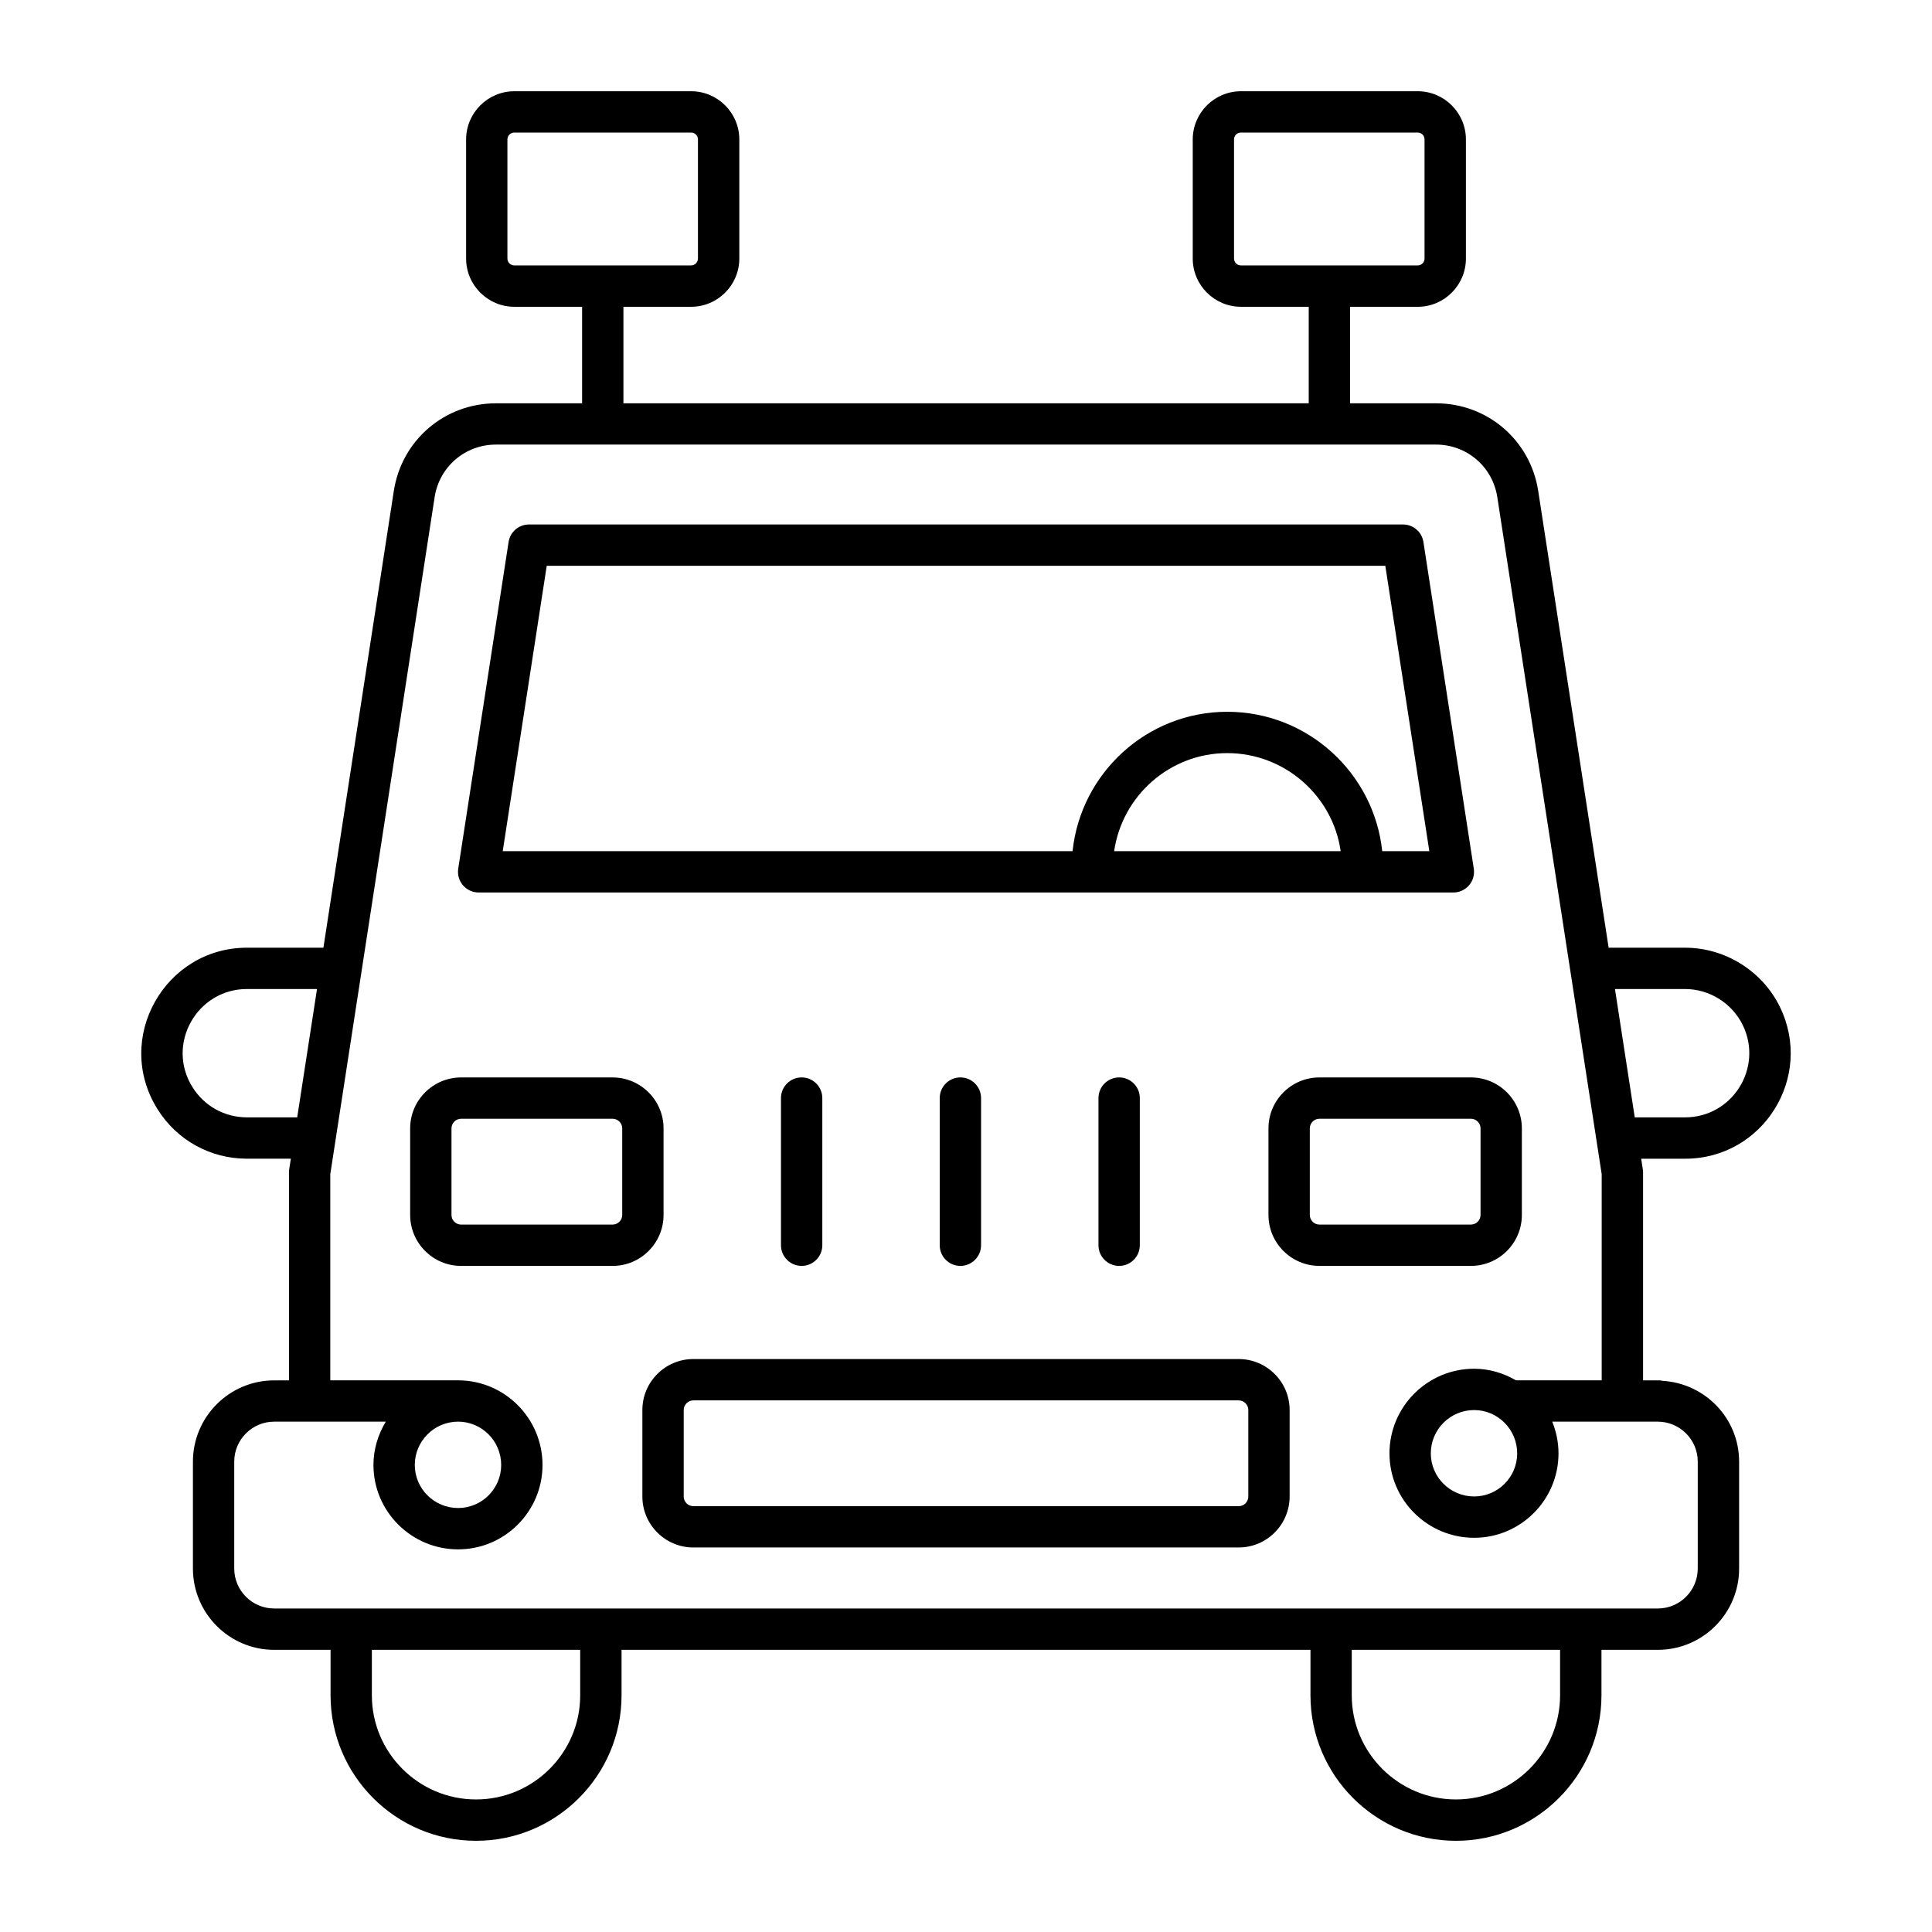
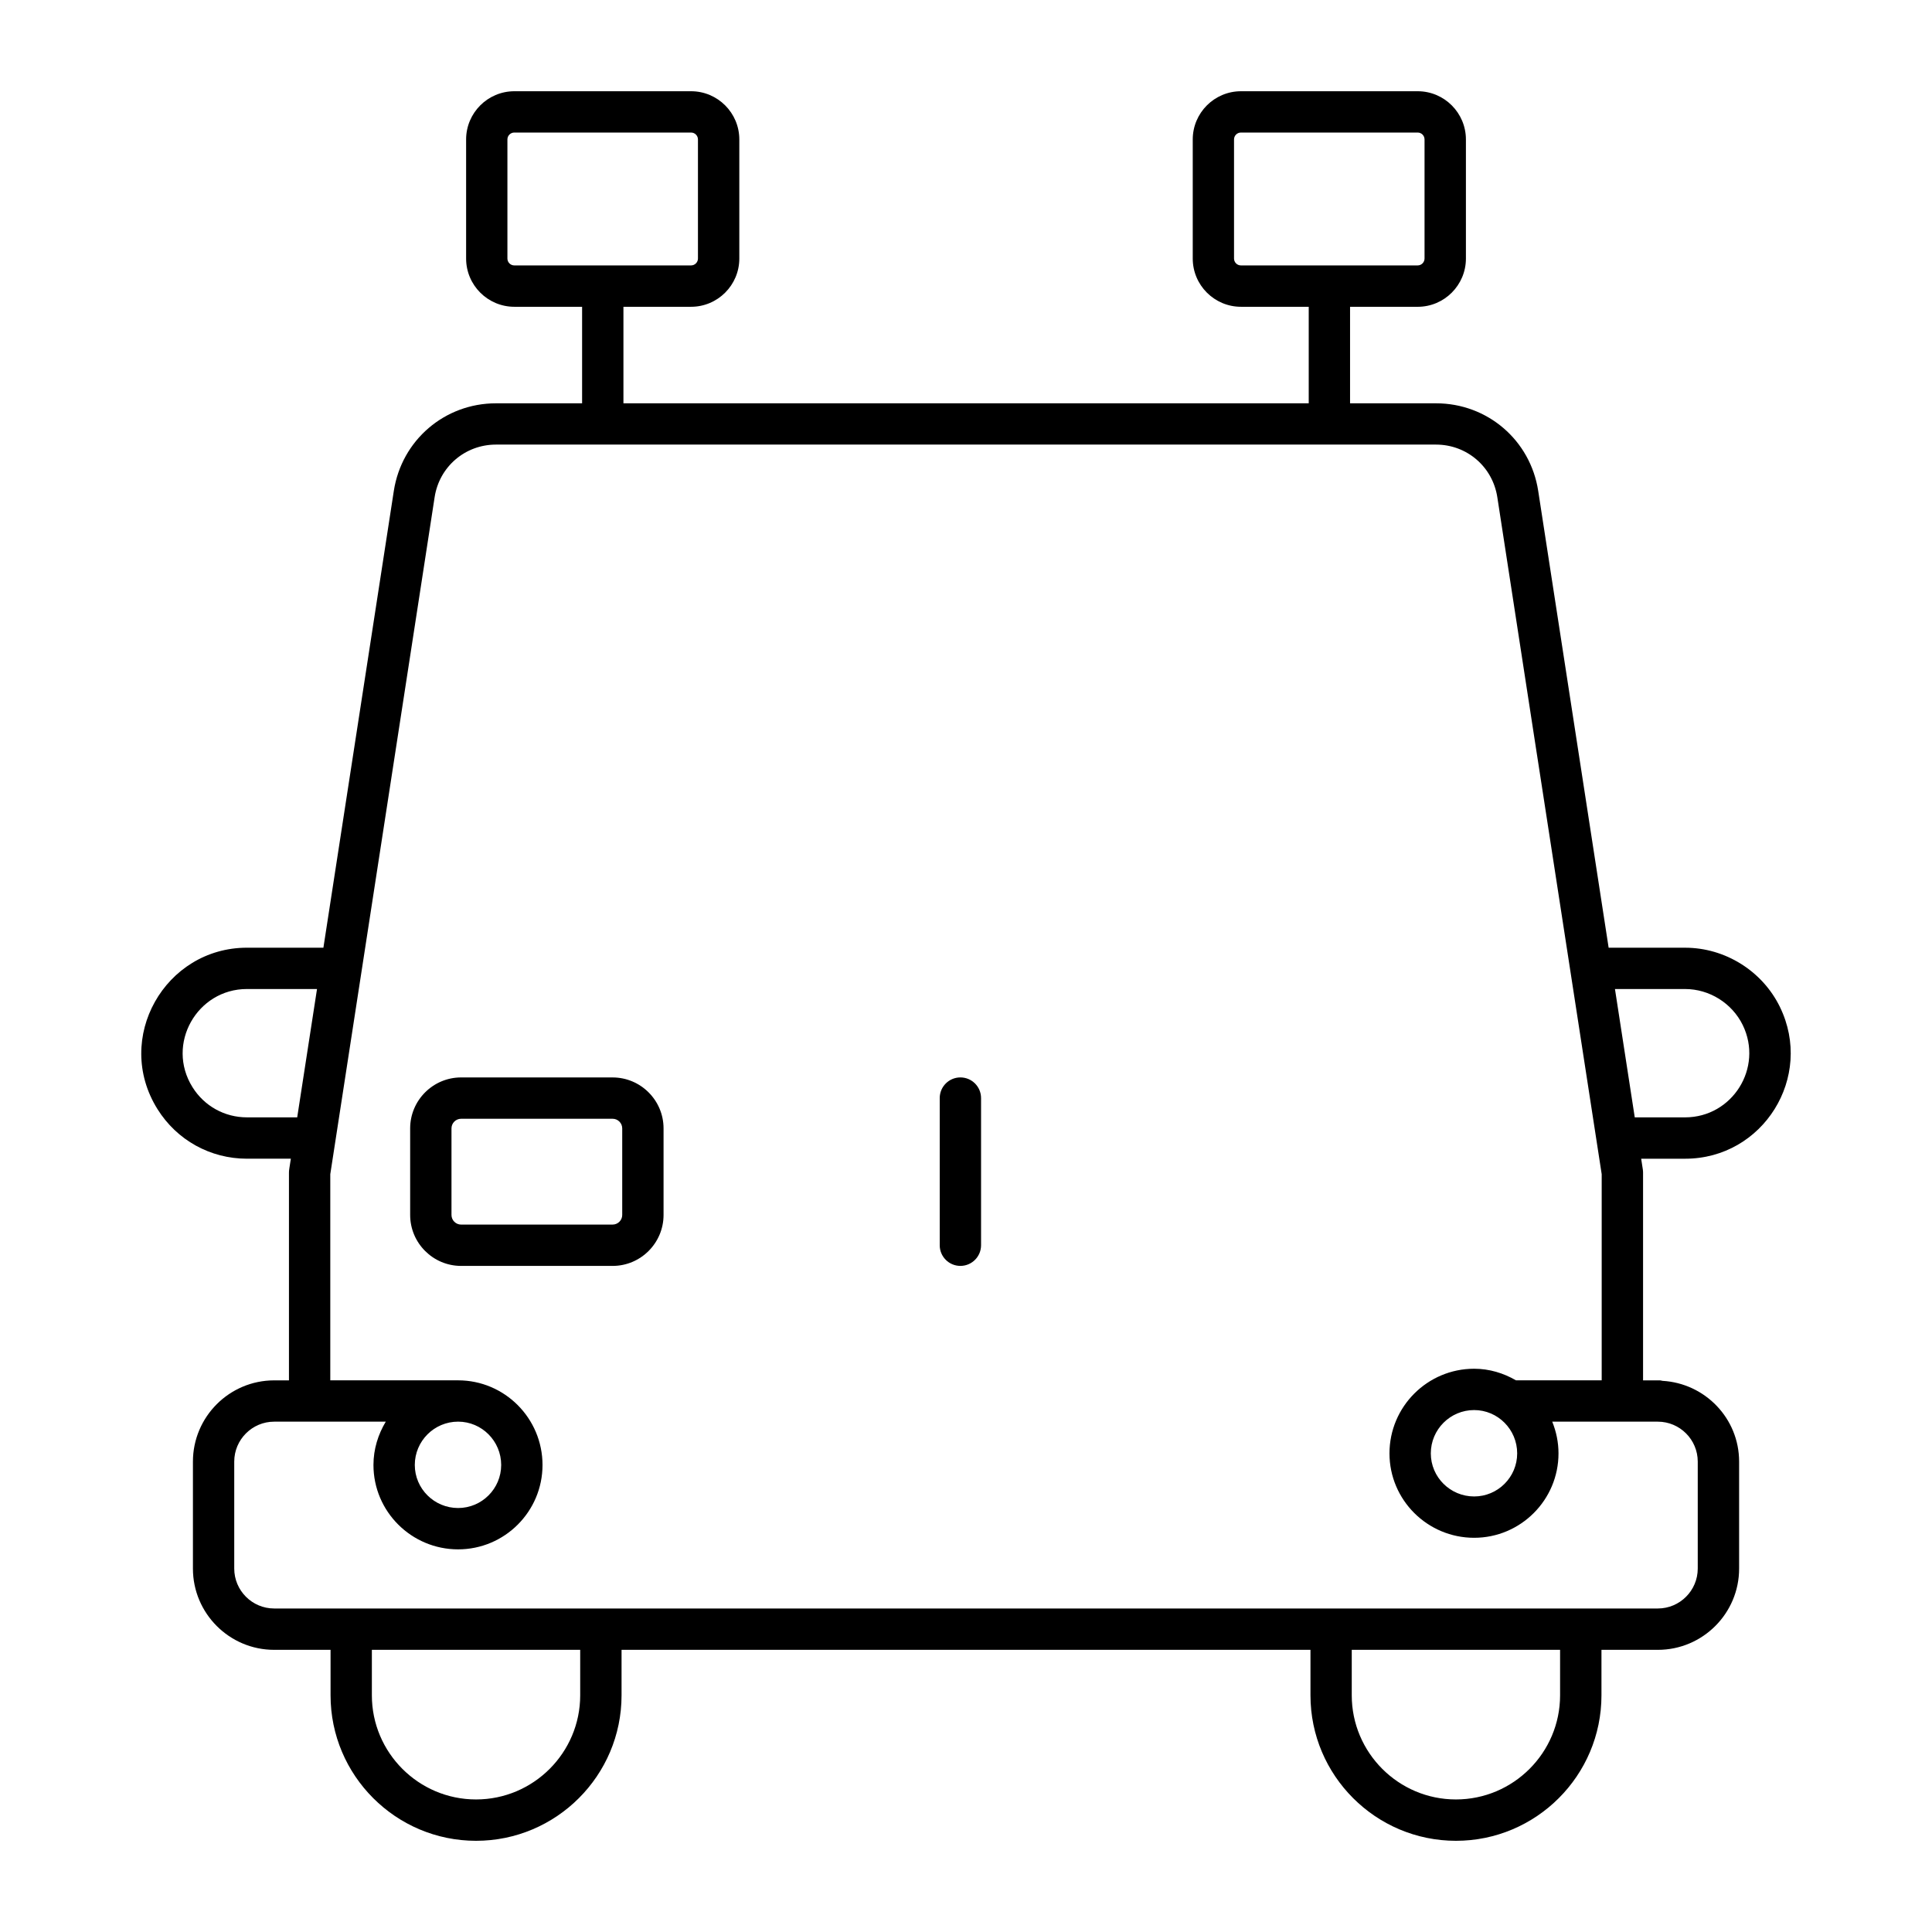
<svg xmlns="http://www.w3.org/2000/svg" fill="#000000" width="800px" height="800px" version="1.1" viewBox="144 144 512 512">
  <g>
-     <path d="m270.84 380.52h258.32c1.598 0 3.117-0.699 4.156-1.91 1.043-1.211 1.496-2.824 1.254-4.398l-13.348-86.578c-0.414-2.676-2.711-4.641-5.41-4.641l-231.62-0.004c-2.703 0-5 1.969-5.41 4.641l-13.348 86.578c-0.242 1.574 0.215 3.188 1.254 4.398 1.039 1.215 2.559 1.914 4.152 1.914zm168.42-10.953c2.125-14.676 14.754-25.984 29.961-25.984 15.309 0 28.008 11.395 30.07 25.984zm-150.37-75.625h222.23l11.664 75.625h-12.48c-2.195-20.73-19.773-36.938-41.074-36.938-21.258 0-38.801 16.207-40.992 36.938h-151.01z" />
    <path d="m266.2 479.48h40.145c7.445 0 13.504-6.062 13.504-13.504v-22.938c0-7.445-6.062-13.504-13.504-13.504l-40.145-0.004c-7.445 0-13.504 6.062-13.504 13.504v22.938c0 7.445 6.059 13.508 13.504 13.508zm-2.551-36.445c0-1.406 1.148-2.551 2.551-2.551h40.145c1.406 0 2.551 1.148 2.551 2.551v22.938c0 1.406-1.148 2.551-2.551 2.551l-40.145 0.004c-1.406 0-2.551-1.148-2.551-2.551z" />
-     <path d="m361.92 474v-38.996c0-3.023-2.453-5.477-5.477-5.477-3.023 0-5.477 2.453-5.477 5.477v38.996c0 3.023 2.453 5.477 5.477 5.477 3.023 0 5.477-2.453 5.477-5.477z" />
    <path d="m403.99 474v-38.996c0-3.023-2.453-5.477-5.477-5.477-3.023 0-5.477 2.453-5.477 5.477v38.996c0 3.023 2.453 5.477 5.477 5.477 3.023 0 5.477-2.453 5.477-5.477z" />
-     <path d="m446.06 474v-38.996c0-3.023-2.453-5.477-5.477-5.477-3.023 0-5.477 2.453-5.477 5.477v38.996c0 3.023 2.453 5.477 5.477 5.477 3.023 0 5.477-2.453 5.477-5.477z" />
-     <path d="m493.66 429.53c-7.445 0-13.504 6.062-13.504 13.504v22.938c0 7.445 6.062 13.504 13.504 13.504h40.145c7.445 0 13.504-6.062 13.504-13.504v-22.938c0-7.445-6.062-13.504-13.504-13.504zm42.699 13.504v22.938c0 1.406-1.148 2.551-2.551 2.551h-40.145c-1.406 0-2.551-1.148-2.551-2.551v-22.938c0-1.406 1.148-2.551 2.551-2.551h40.145c1.402-0.004 2.551 1.145 2.551 2.551z" />
-     <path d="m472.26 504.16h-144.52c-7.445 0-13.504 6.062-13.504 13.504v22.93c0 7.445 6.062 13.504 13.504 13.504h144.52c7.445 0 13.504-6.062 13.504-13.504v-22.93c0.004-7.441-6.059-13.504-13.504-13.504zm2.555 36.438c0 1.406-1.148 2.551-2.551 2.551h-144.52c-1.406 0-2.551-1.148-2.551-2.551v-22.93c0-1.406 1.148-2.551 2.551-2.551h144.52c1.406 0 2.551 1.148 2.551 2.551z" />
    <path d="m209.44 395.15c-21.695 0-35.441 23.996-23.707 42.777 5.141 8.23 14.004 13.141 23.707 13.141h11.637c-0.398 2.699-0.5 2.973-0.5 3.68v55.062h-3.914c-11.871 0-21.535 9.66-21.535 21.535v28.344c0 11.871 9.66 21.535 21.535 21.535h14.938v12.051c0 21.258 17.297 38.555 38.562 38.555 21.258 0 38.555-17.297 38.555-38.555v-12.051h182.57v12.051c0 21.258 17.297 38.555 38.562 38.555 21.258 0 38.555-17.297 38.555-38.555v-12.051h14.945c11.871 0 21.535-9.66 21.535-21.535v-28.344c0-11.457-9.023-20.766-20.32-21.41-0.207-0.023-0.391-0.121-0.609-0.121h-4.527v-55.062c0-0.285-0.02-0.57-0.062-0.848l-0.438-2.832h11.645c20.715 0 34.164-21.695 25.129-40.207v-0.008c-4.656-9.539-14.523-15.703-25.129-15.703h-20.266l-18.664-121.05c-2.074-13.457-13.461-23.223-27.082-23.223h-22.781v-25.578h17.926c7.043 0 12.777-5.734 12.777-12.785v-31.555c0-7.051-5.734-12.785-12.777-12.785h-46.832c-7.051 0-12.785 5.734-12.785 12.785v31.551c0 7.051 5.734 12.785 12.785 12.785h17.953v25.578h-181.61v-25.578h17.926c7.051 0 12.785-5.734 12.785-12.785v-31.551c0-7.051-5.734-12.785-12.785-12.785h-46.832c-7.051 0-12.785 5.734-12.785 12.785v31.551c0 7.051 5.734 12.785 12.785 12.785l17.953 0.004v25.578h-22.816c-13.613 0-25 9.77-27.082 23.223l-18.66 121.05zm261.59-182.64v-31.555c0-1.012 0.82-1.832 1.832-1.832h46.832c1.004 0 1.824 0.82 1.824 1.832v31.551c0 1.012-0.82 1.832-1.824 1.832h-46.832c-1.012 0.004-1.832-0.816-1.832-1.828zm-192.56 0v-31.555c0-1.012 0.82-1.832 1.832-1.832h46.832c1.012 0 1.832 0.82 1.832 1.832v31.551c0 1.012-0.82 1.832-1.832 1.832h-46.832c-1.012 0.004-1.832-0.816-1.832-1.828zm-69.035 227.6c-5.902 0-11.293-2.988-14.418-7.992-7.137-11.414 1.207-26.02 14.418-26.02h18.578l-5.25 34.012zm88.324 153.16c0 15.215-12.387 27.602-27.602 27.602-15.223 0-27.609-12.387-27.609-27.602v-12.051h55.211zm259.68 0c0 15.215-12.387 27.602-27.602 27.602-15.223 0-27.609-12.387-27.609-27.602v-12.051h55.211zm33.121-187.17c6.453 0 12.449 3.75 15.289 9.555 5.5 11.305-2.731 24.457-15.289 24.457h-13.332l-5.246-34.012zm-331.38-130.34c1.246-8.078 8.086-13.941 16.258-13.941h249.11c8.18 0 15.008 5.859 16.258 13.941 32.207 209.12-11.098-71.969 27.66 179.41v54.633h-22.711c-3.285-1.902-7.039-3.074-11.094-3.074-12.371 0-22.434 10.062-22.434 22.434 0 12.336 10.062 22.367 22.434 22.367 12.328 0 22.359-10.031 22.359-22.367 0-2.977-0.609-5.805-1.66-8.406h27.98c5.832 0 10.582 4.75 10.582 10.582v28.344c0 5.832-4.75 10.582-10.582 10.582h-366.68c-5.832 0-10.582-4.75-10.582-10.582v-28.344c0-5.832 4.75-10.582 10.582-10.582h29.574c-2.023 3.371-3.262 7.269-3.262 11.48 0 12.328 10.062 22.359 22.434 22.359 12.336 0 22.367-10.031 22.367-22.359 0-12.371-10.031-22.434-22.367-22.434h-33.875v-54.633c10.621-68.91 3.234-20.984 27.652-179.41zm286.89 253.4c0 6.297-5.121 11.414-11.41 11.414-6.332 0-11.48-5.121-11.48-11.414 0-6.332 5.148-11.48 11.48-11.48 6.289 0 11.41 5.148 11.41 11.48zm-269.25 3.07c0 6.289-5.121 11.41-11.414 11.41-6.332 0-11.48-5.121-11.48-11.41 0-6.332 5.148-11.48 11.48-11.48 6.293 0.004 11.414 5.148 11.414 11.48z" />
  </g>
</svg>